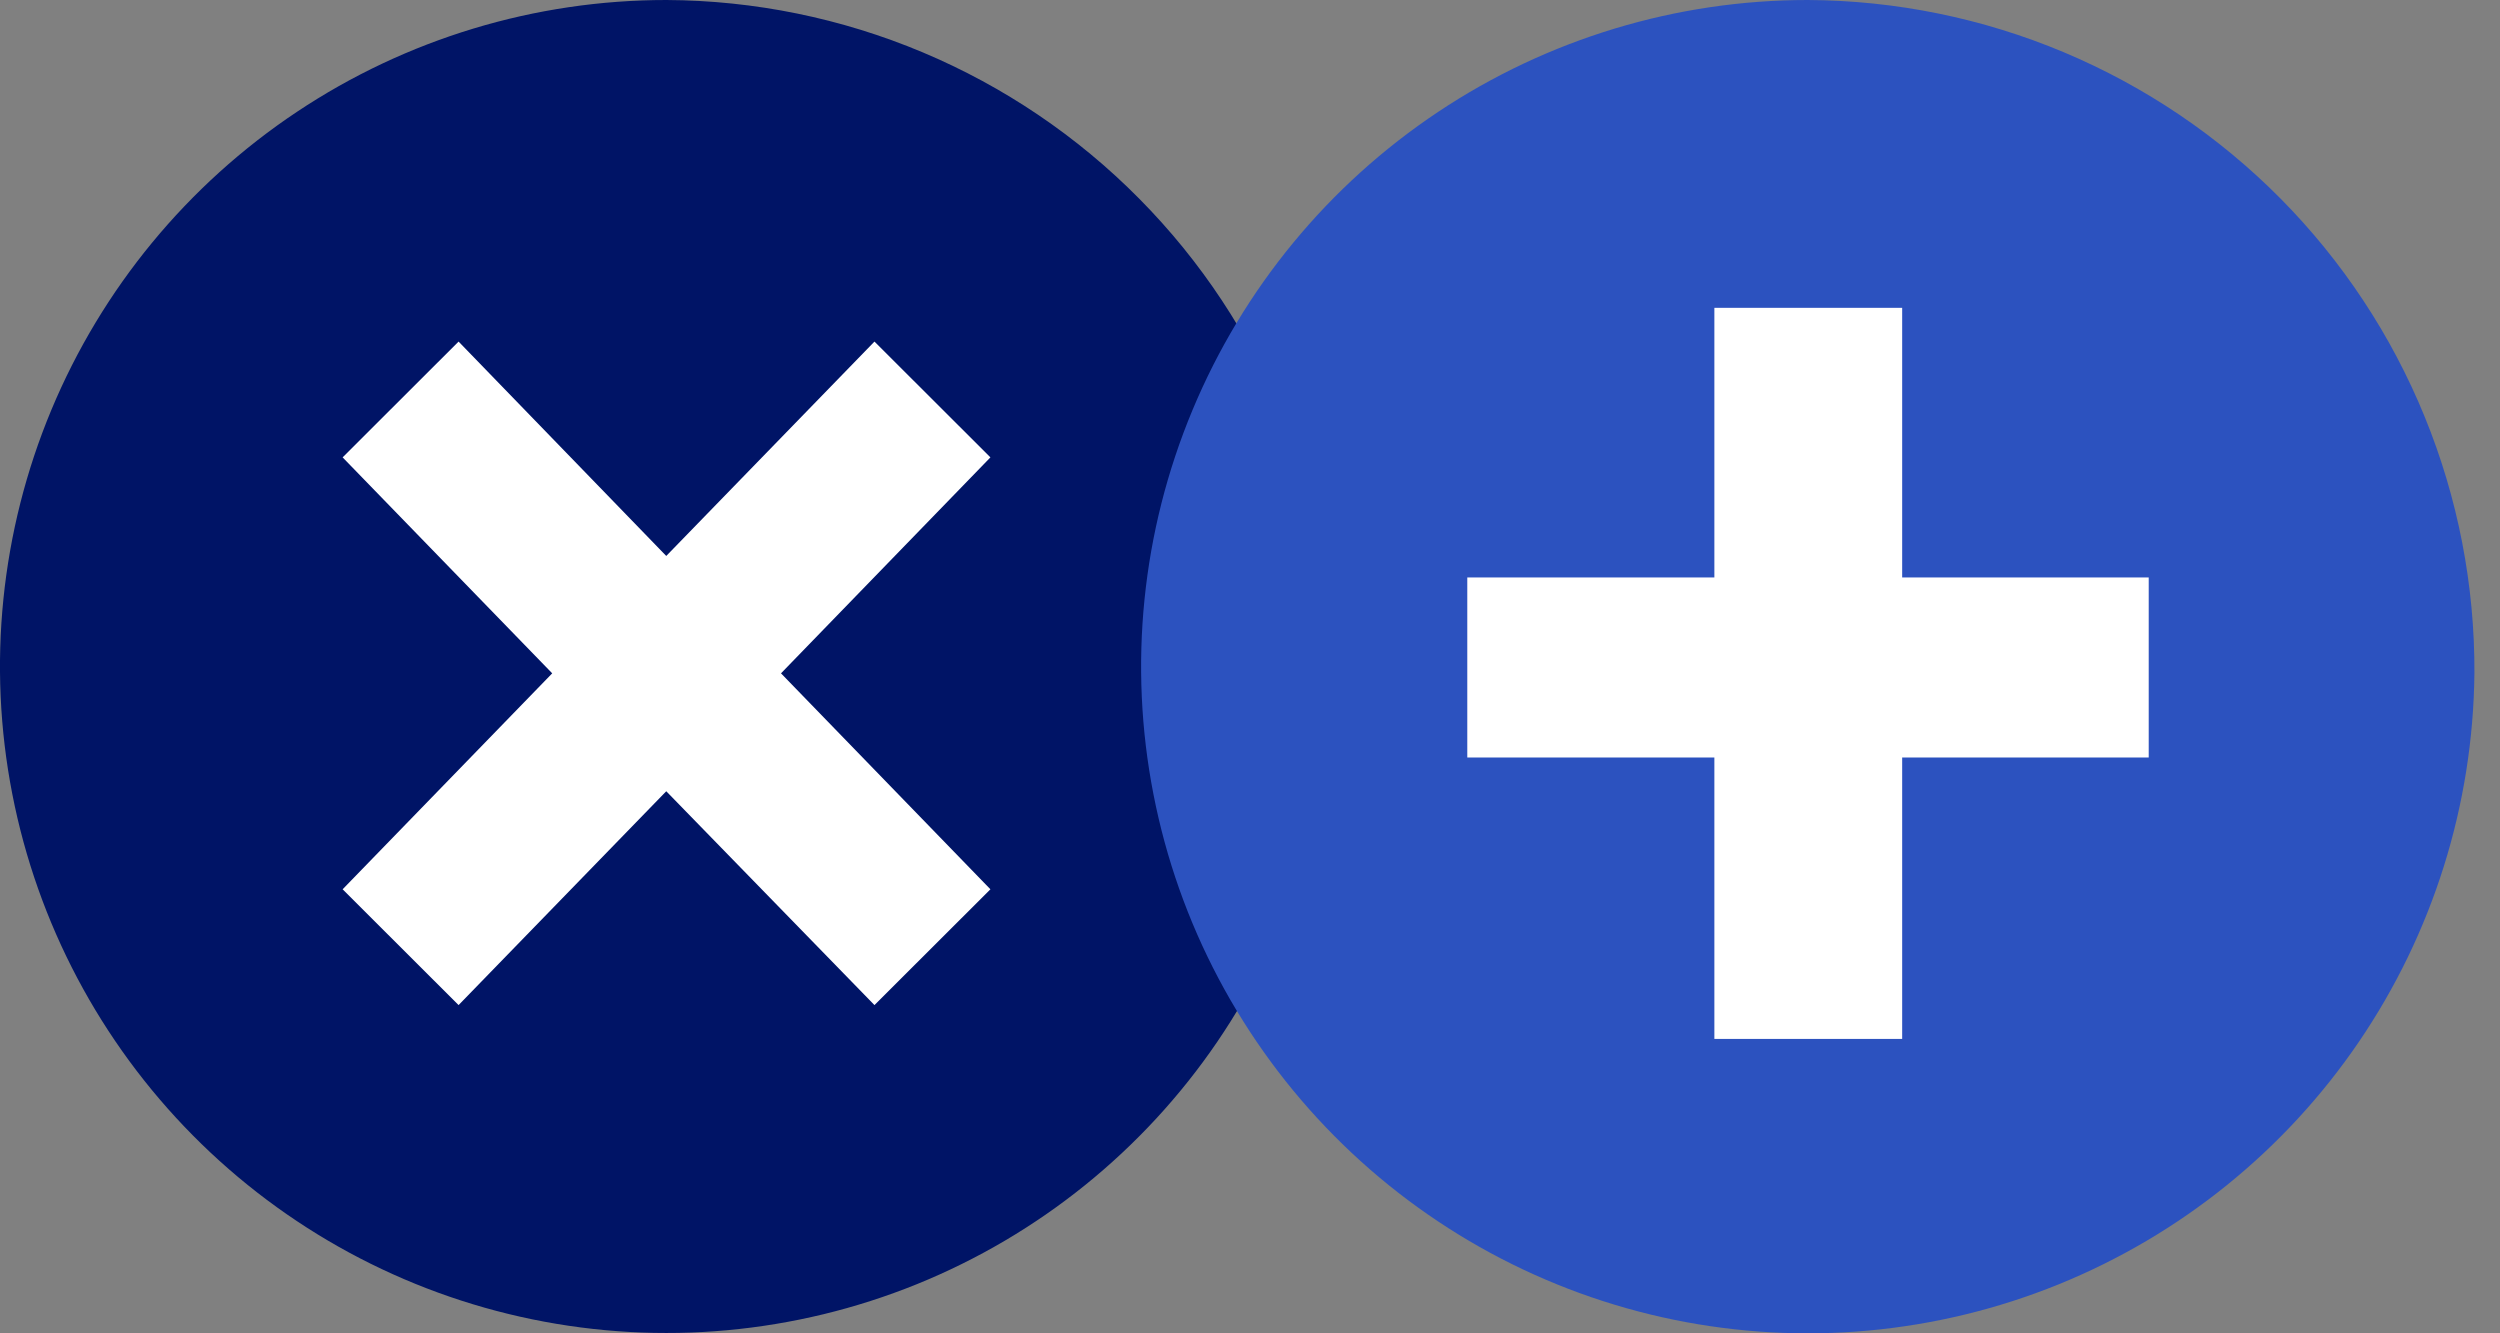
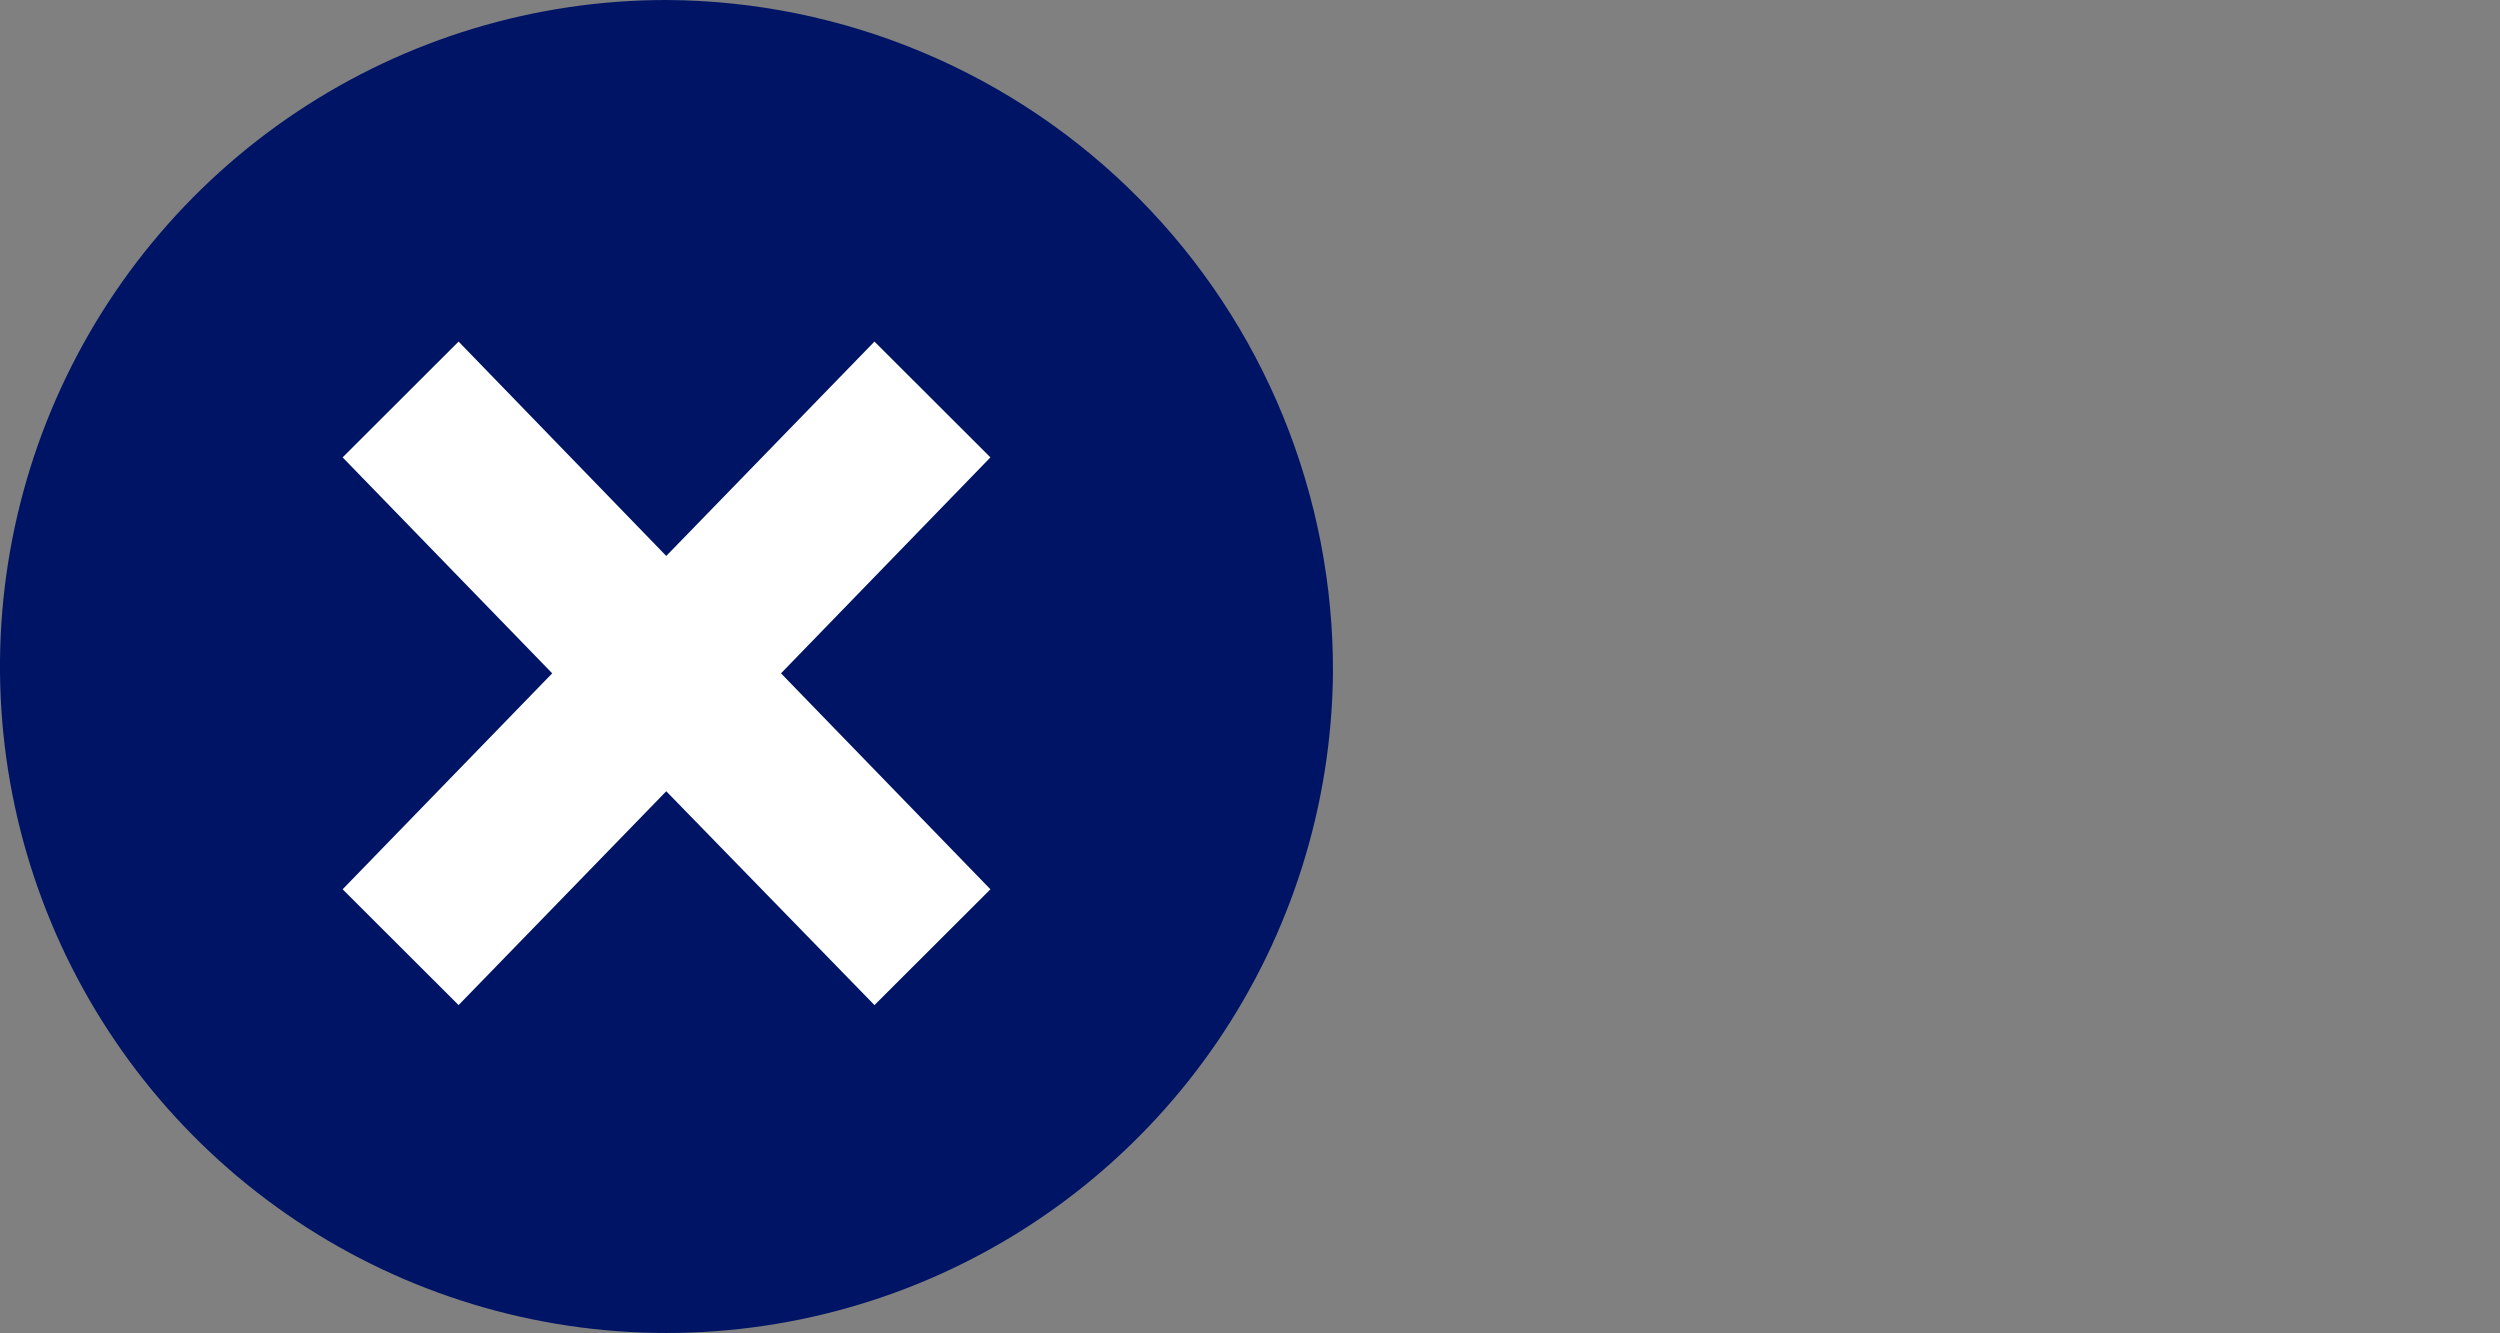
<svg xmlns="http://www.w3.org/2000/svg" width="60" height="32" viewBox="0 0 60 32" fill="none">
  <rect x="0" y="0" width="60" height="32" fill="#808080" stroke="none" />
  <path d="M31.991 16.16C31.958 19.317 30.992 22.393 29.215 25.002C27.438 27.611 24.928 29.635 22.003 30.821C19.077 32.006 15.867 32.3 12.775 31.664C9.683 31.028 6.848 29.492 4.627 27.248C2.407 25.005 0.899 22.155 0.295 19.056C-0.309 15.958 0.018 12.75 1.233 9.837C2.449 6.924 4.499 4.435 7.125 2.685C9.752 0.934 12.838 0 15.995 0C18.107 0.011 20.195 0.437 22.142 1.255C24.088 2.073 25.855 3.266 27.34 4.767C28.826 6.267 30.001 8.046 30.799 10.001C31.596 11.956 32.002 14.049 31.991 16.16Z" fill="#001466" />
  <path d="M8.223 21.343L13.253 16.16L8.223 10.977L11.006 8.198L15.99 13.343L20.987 8.198L23.77 10.977L18.744 16.16L23.77 21.343L20.987 24.122L15.99 18.99L11.006 24.122L8.223 21.343Z" fill="white" />
-   <path d="M59.386 16.16C59.354 19.318 58.389 22.395 56.612 25.006C54.835 27.616 52.325 29.641 49.398 30.828C46.472 32.014 43.26 32.308 40.167 31.673C37.074 31.037 34.239 29.501 32.017 27.257C29.795 25.013 28.287 22.162 27.683 19.063C27.078 15.964 27.404 12.755 28.62 9.841C29.835 6.926 31.886 4.437 34.514 2.686C37.141 0.935 40.228 0 43.386 0C45.498 0.011 47.587 0.437 49.534 1.255C51.48 2.073 53.247 3.266 54.733 4.766C56.219 6.267 57.394 8.046 58.192 10.001C58.991 11.956 59.396 14.049 59.386 16.16" fill="#2C52BF" />
-   <path d="M45.652 13.859H51.569V18.18H45.652V24.934H41.145V18.18H35.215V13.859H41.145V7.388H45.652V13.859Z" fill="white" />
</svg>